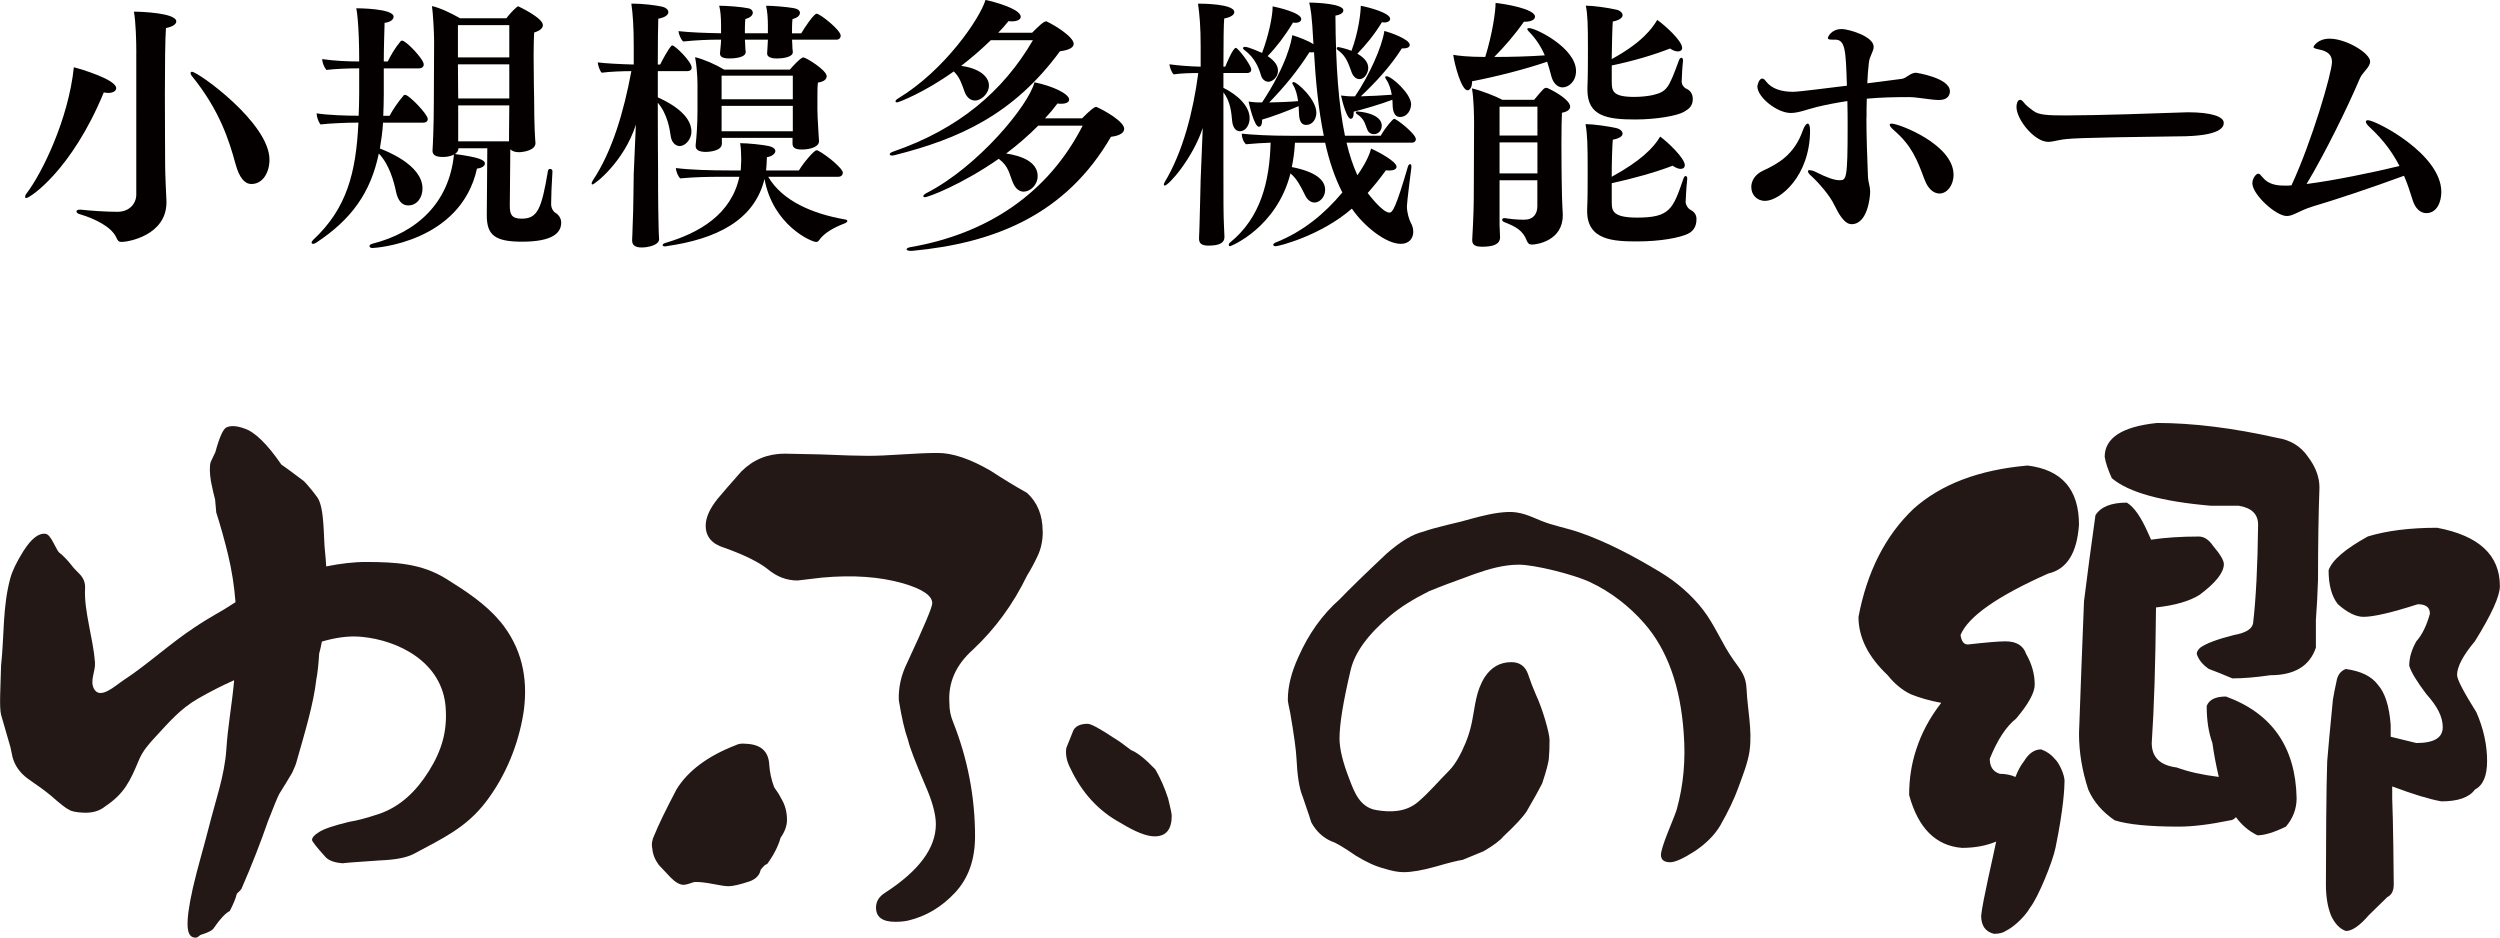
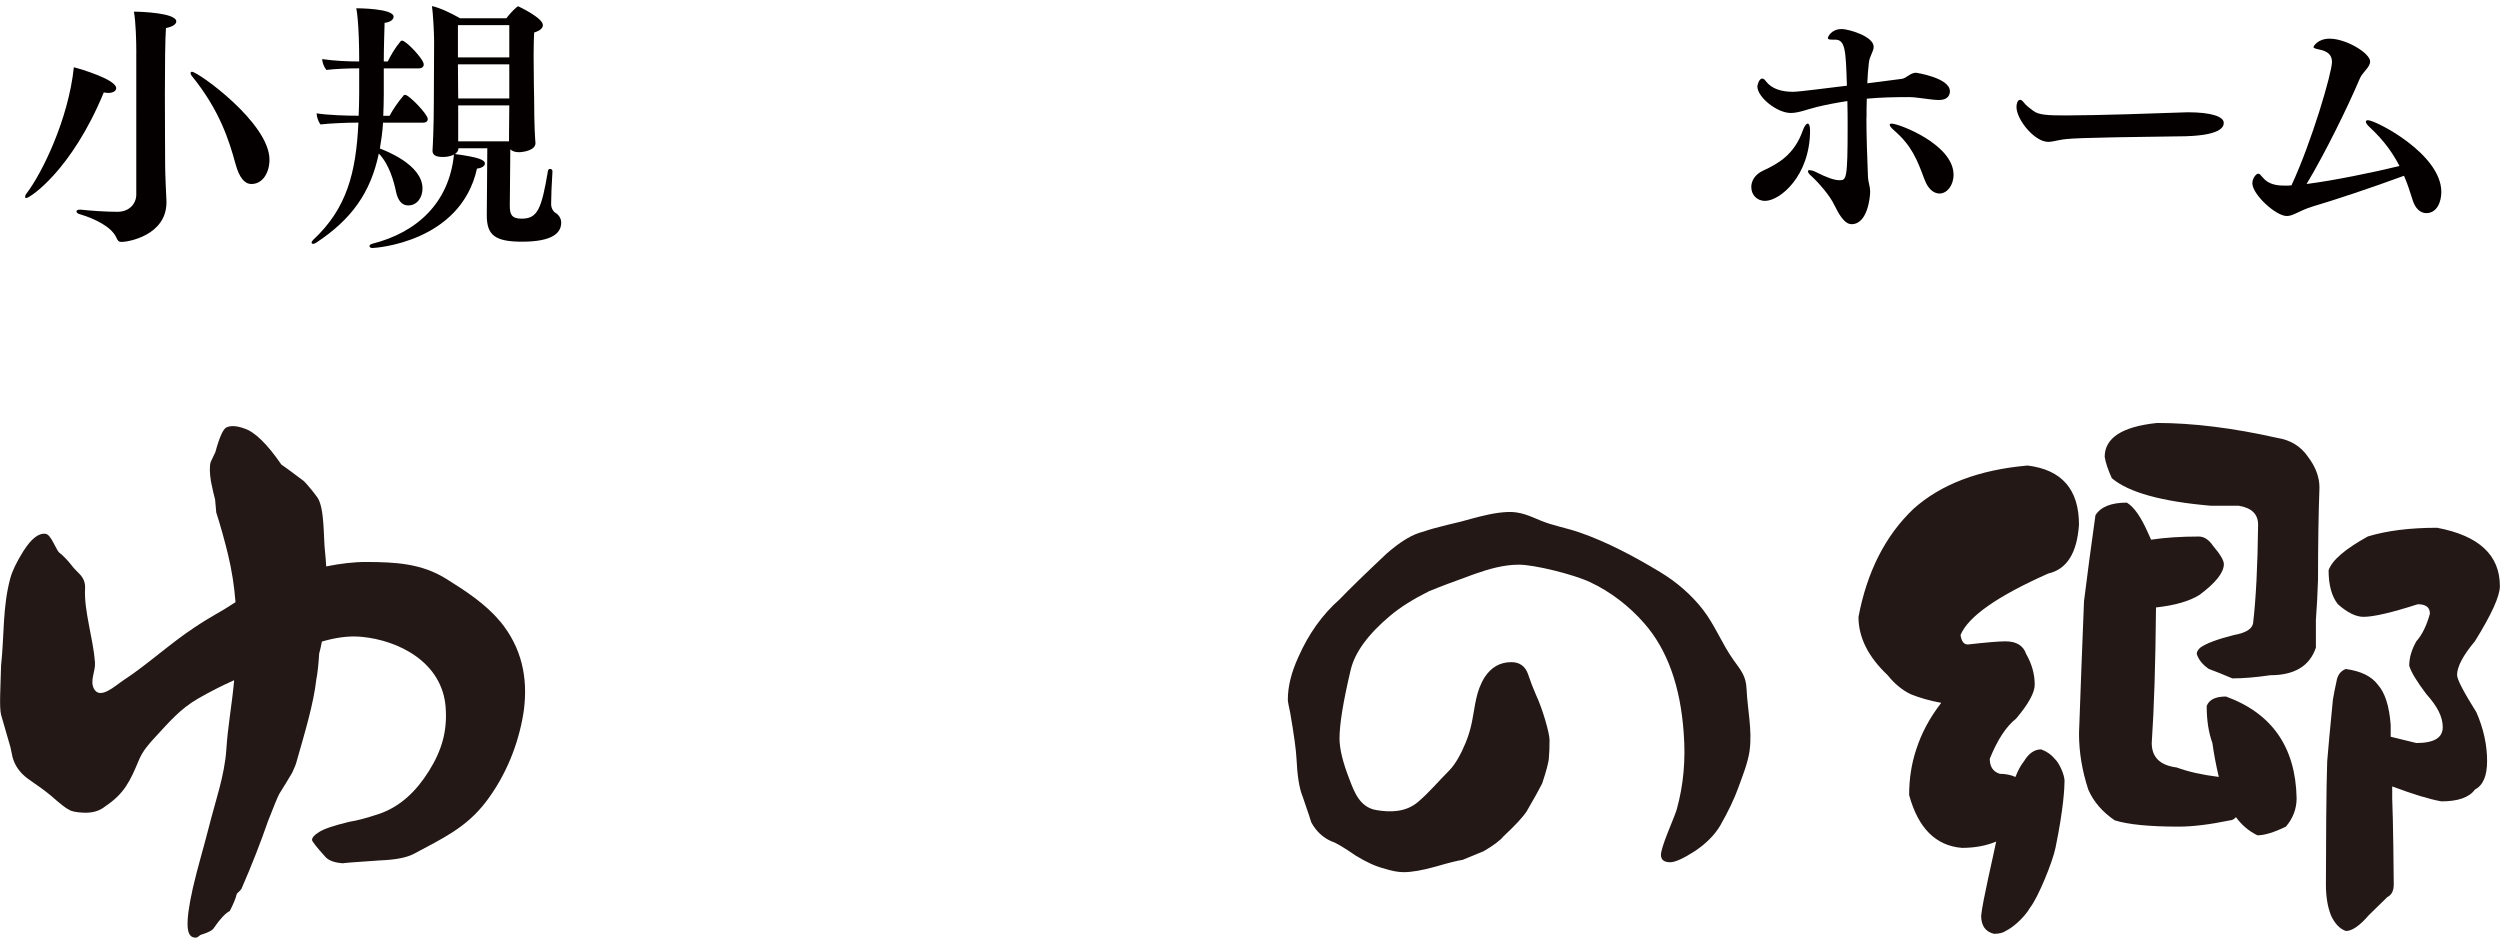
<svg xmlns="http://www.w3.org/2000/svg" id="_レイヤー_2" width="239.89mm" height="89.97mm" viewBox="0 0 680 255.04">
  <defs>
    <style>.cls-1{fill:#040000;}.cls-2{fill:#231815;}</style>
  </defs>
  <g id="_レイヤー_1-2">
    <path class="cls-1" d="m31.6,23.98c0,.72-.79,1.3-2.16,1.3-.36,0-.79-.07-1.22-.14-8.71,21.17-20.09,28.73-21.1,28.73-.22,0-.29-.14-.29-.36s.07-.5.36-.86c4.18-5.47,11.38-20.02,12.89-34.35,1.73.43,11.52,3.31,11.52,5.69Zm5.47-9.5c0-3.31-.14-8.42-.65-11.31,2.02,0,11.52.36,11.52,2.66,0,.72-.94,1.44-2.81,1.8-.22,3.1-.29,10.37-.29,17.93s.07,15.27.07,19.44c0,2.16.29,8.5.36,9.72v.29c0,9.07-10.51,10.8-12.17,10.8-.79,0-1.08-.29-1.44-1.15-1.37-3.02-5.9-5.18-10.01-6.41-.58-.14-.86-.5-.86-.72,0-.29.29-.5.86-.5h.29c2.66.29,6.77.58,10.01.58s5.11-2.23,5.11-4.68V14.47Zm27,30.17c-1.73-6.34-4.32-14.69-11.95-24.05-.22-.29-.29-.5-.29-.72s.14-.36.36-.36c1.66,0,21.1,13.9,21.1,23.91,0,3.46-1.8,6.62-4.9,6.62-1.87,0-3.31-1.73-4.32-5.4Z" />
    <path class="cls-1" d="m104.18,33.34c-.14,2.52-.5,4.9-.86,7.06,1.51.58,11.59,4.39,11.59,10.87,0,2.52-1.51,4.61-3.89,4.61-1.73,0-2.81-1.37-3.31-3.74-.58-2.81-1.87-7.49-4.68-10.37-2.23,10.58-7.34,17.86-17.07,24.27-.36.22-.65.29-.79.29-.29,0-.43-.14-.43-.36,0-.14.14-.43.43-.72,9.14-8.5,11.67-18.22,12.31-31.9-3.24,0-8.06.22-10.3.5-.65-.79-1.01-2.02-1.08-3.02,3.24.5,8.06.65,11.45.65.07-1.94.14-3.96.14-6.05v-6.84c-3.1,0-6.48.14-8.93.43-.65-.79-1.08-1.94-1.15-2.95,3.38.5,7.06.65,10.08.65,0-10.66-.72-14.11-.79-14.47.14,0,10.15,0,10.15,2.3,0,.79-.94,1.51-2.45,1.66-.07,2.95-.22,6.77-.22,10.51h1.08c.79-1.58,1.94-3.67,3.53-5.54.07-.07.22-.14.36-.14,1.08,0,5.9,5.04,5.9,6.48,0,.65-.5,1.08-1.37,1.08h-9.5v6.91c0,2.09-.07,4.1-.14,5.98h1.73c.79-1.51,2.16-3.6,3.82-5.54.07-.14.22-.14.43-.14,1.01,0,6.12,5.26,6.12,6.55,0,.65-.5,1.01-1.3,1.01h-10.87Zm46.08,13.32c-.22,3.38-.36,6.98-.36,8.86,0,1.08.58,2.02,1.08,2.3.86.5,1.66,1.44,1.66,2.74,0,2.81-2.38,5.18-10.66,5.18-7.49,0-9.58-1.87-9.58-7.2l.14-18.22h-7.85v.07c0,.58-.36,1.08-.94,1.51,6.41.86,8.14,1.58,8.14,2.59,0,.58-.72,1.22-2.16,1.37-4.46,20.16-27.79,21.6-28.44,21.6-.5,0-.79-.22-.79-.5s.22-.5.72-.65c12.31-3.1,20.95-11.23,22.25-24.27-.65.36-1.51.58-2.59.65h-.58c-1.8,0-2.66-.58-2.66-1.66v-.14c.07-.94.36-6.48.36-13.75l.07-15.99c0-2.16-.29-7.56-.58-9.5,2.23.5,5.11,1.87,7.63,3.31h12.6c1.22-1.58,2.88-3.24,3.24-3.24,0,0,6.7,3.1,6.7,5.11,0,.79-.72,1.51-2.38,2.02-.07,1.22-.14,3.67-.14,6.34,0,5.33.14,11.67.14,11.67,0,7.49.29,11.38.36,11.95v.14c0,1.94-3.31,2.45-4.54,2.45-1.15,0-1.87-.36-2.3-.79l-.14,15.41c0,2.3.5,3.46,3.24,3.46,4.32,0,5.4-2.66,7.13-12.96.07-.43.36-.58.58-.58.36,0,.65.22.65.65v.07Zm-11.74-39.82h-13.97v8.78h13.97V6.84Zm0,10.66h-13.97l.07,9.29h13.9v-9.29Zm-.07,18.94c0-1.66.07-5.54.07-7.78h-13.9v9.79h13.83v-2.02Z" />
-     <path class="cls-1" d="m179.28,65.02c0,1.73-3.17,2.3-4.75,2.3-1.94,0-2.59-.79-2.59-1.87v-.36c.07-.5.07-2.38.14-3.82.22-4.25.22-11.67.29-13.97l.58-13.39c-3.24,10.15-11.23,16.27-11.81,16.27-.14,0-.22-.07-.22-.22,0-.22.07-.5.36-.94,5.26-7.92,8.42-18.72,10.44-29.67-2.52,0-5.9.14-8.06.43-.58-.58-1.01-2.02-1.08-2.81,2.09.29,6.41.5,9.79.58v-4.82c0-5.33-.22-8.71-.65-11.74h.5c2.52,0,6.12.43,7.7.79,1.15.22,1.87.86,1.87,1.51,0,.72-.79,1.44-2.74,1.8-.07,1.58-.14,6.55-.14,12.46h.65c.65-1.3,2.02-3.89,2.95-4.97.07-.14.22-.22.36-.22.72,0,5.26,4.39,5.26,6.05,0,.65-.58.94-1.15.94h-8.06v7.13c2.09.94,9.14,4.25,9.14,9.29,0,2.3-1.8,3.96-3.17,3.96-1.22,0-2.23-1.08-2.45-2.66-.29-1.94-.86-5.98-3.53-9.14,0,9.14.07,17.43.07,17.43,0,2.23,0,10.51.14,15.7,0,.86.07,2.88.14,3.89v.07Zm29.67-16.92c3.89,6.62,12.17,10.08,20.88,11.59.5.07.65.29.65.43,0,.22-.29.43-.58.58-2.81,1.08-5.69,2.52-7.2,4.75-.14.22-.43.36-.72.36-1.3,0-11.74-4.54-14.04-17.14-2.74,11.3-13.11,16.35-26.64,18.29-.14,0-.29.07-.43.07-.43,0-.65-.22-.65-.36,0-.22.29-.43.72-.58,9.36-2.74,18-7.85,20.16-18h-4.97c-3.74,0-7.13.07-11.09.43-.65-.5-1.15-1.94-1.22-2.81,3.96.5,9.58.65,14.62.65h3.02c.07-.43.07-.86.07-1.3.07-.58.07-1.22.07-1.94,0-1.37-.07-2.95-.29-4.18,2.16,0,6.12.43,7.85.79,1.15.29,1.73.79,1.73,1.37,0,.65-.86,1.44-2.3,1.66,0,.94-.14,2.88-.22,3.6h8.93c1.37-2.3,4.18-5.47,4.75-5.47.14,0,.29,0,.43.07,2.81,1.51,6.77,4.97,6.77,5.98,0,.58-.36,1.15-1.3,1.15h-19.01Zm6.48-37.3c0,.36.07.79.07,1.22,0,.94.07,1.51.14,2.09v.07c0,1.44-2.95,1.73-4.32,1.73-1.87,0-2.66-.58-2.66-1.3v-.22c.07-.65.07-1.51.14-2.38,0-.5.07-.86.07-1.22h-6.26c0,.36.07.86.07,1.22,0,.72.07,1.51.14,2.09v.07c0,1.58-3.38,1.73-4.39,1.73-1.8,0-2.59-.43-2.59-1.3v-.22c0-.22.29-2.59.29-3.6-3.67,0-6.55.14-10.3.5-.65-.5-1.22-2.02-1.3-2.81,3.24.36,7.34.5,11.59.58v-2.09c0-2.3-.14-3.89-.5-5.4,2.02,0,6.05.29,8.06.72.65.14,1.08.65,1.08,1.15,0,.65-.58,1.37-2.02,1.73-.14.94-.14,3.02-.14,3.89h6.26v-2.09c0-2.02-.14-3.89-.5-5.4,1.8,0,5.4.29,7.56.65,1.15.22,1.66.72,1.66,1.3,0,.65-.65,1.37-2.02,1.66-.14,1.01-.14,2.95-.14,3.89h2.52c.65-1.15,3.38-5.33,4.18-5.33.94,0,6.55,4.46,6.55,5.98,0,.5-.36,1.08-1.15,1.08h-12.1Zm.14,26.71h-19.23v1.58c0,2.23-4.32,2.23-4.39,2.23-1.94,0-2.74-.65-2.74-1.58v-.29c.22-1.87.5-5.54.5-9.36v-7.34c0-1.94-.29-5.54-.65-7.2,2.38.58,5.47,1.94,7.92,3.38h17.86c.43-.5,2.88-3.31,3.67-3.31.72,0,6.34,3.46,6.34,5.11,0,.86-.79,1.51-2.38,1.73-.14.86-.14,2.66-.14,4.32v3.02c0,1.94.36,7.27.43,8.5v.14c0,1.44-2.23,2.23-4.68,2.23-1.87,0-2.52-.58-2.52-1.58v-1.58Zm.07-16.92h-19.37v6.41h19.37v-6.41Zm0,8.21h-19.37v6.91h19.37v-6.91Z" />
-     <path class="cls-1" d="m269.49,10.94c-2.52,2.45-5.26,4.82-8.06,6.98,4.97.65,7.56,2.95,7.56,5.33s-2.3,4.1-3.74,4.1c-1.22,0-2.3-.79-2.88-2.38-.79-2.16-1.3-3.96-2.95-5.54-7.92,5.69-14.98,8.42-15.41,8.42-.29,0-.43-.07-.43-.29s.22-.5.72-.79c12.53-7.56,22.18-21.6,23.76-26.79,2.02.43,9.58,2.38,9.58,4.61,0,.65-.86,1.22-2.38,1.22-.29,0-.58,0-.94-.07-.86,1.08-1.8,2.16-2.81,3.17h9.22c1.66-1.66,3.1-3.1,3.82-3.1.14,0,.29.07.36.14,1.73.79,7.13,4.03,7.13,5.98,0,.86-.94,1.66-3.74,2.02-12.67,17.28-27.51,23.83-44.86,28.23-.29.07-.58.14-.79.14-.36,0-.65-.14-.65-.36s.29-.5.94-.72c17.79-6.12,29.95-16.42,38.02-30.31h-11.45Zm12.89,23.26c-2.66,2.66-5.54,5.18-8.71,7.56,4.03.58,8.57,2.23,8.57,6.12,0,2.45-2.02,4.25-3.82,4.25-1.15,0-2.16-.79-2.81-2.23-1.15-2.59-1.15-4.61-3.96-6.7-10.01,6.98-19.15,10.44-20.09,10.44-.29,0-.43-.14-.43-.29,0-.22.29-.5.79-.79,14.11-7.2,27.87-23.91,29.45-30.17,5.04,1.01,9.43,3.17,9.43,4.68,0,.65-.65,1.15-2.16,1.15-.29,0-.65,0-1.01-.07-1.01,1.37-2.16,2.74-3.38,4.03h10.08c2.23-2.23,3.31-3.1,3.82-3.1.14,0,.29.07.36.14,1.8.79,7.27,3.82,7.27,5.83,0,.94-1.01,1.87-3.6,2.16-12.31,21.24-31.75,28.95-54.15,31.03h-.36c-.72,0-1.08-.22-1.08-.43s.29-.43,1.01-.58c21.24-3.67,37.59-14.83,46.88-33.05h-12.1Z" />
-     <path class="cls-1" d="m327.16,34.78c-2.74,8.28-9.29,15.7-10.37,15.7-.14,0-.22-.14-.22-.29s.07-.36.22-.65c4.97-8.21,7.78-19.3,9.14-29.67-2.3,0-4.68.07-6.7.36-.58-.58-1.08-1.94-1.15-2.74,2.02.29,5.4.58,8.5.65v-5.47c0-5.4-.29-8.64-.72-11.67h.58c.29,0,9.29,0,9.29,2.3,0,.65-.79,1.37-2.74,1.73-.14,1.01-.22,6.48-.22,13.1h.5c.36-.86,2.09-5.11,2.88-5.11.58,0,4.18,4.68,4.18,5.9,0,.65-.5.94-1.08.94h-6.48v4.03c3.89,1.94,7.13,4.97,7.13,8.28,0,1.73-1.01,3.53-2.66,3.53-1.22,0-1.94-1.22-2.09-2.74-.22-2.45-.5-5.4-2.38-7.85v20.09c0,9.58,0,13.1.14,15.99,0,.86.14,2.23.14,3.24,0,1.51-1.08,2.38-4.39,2.38-1.94,0-2.52-.72-2.52-1.87v-.36c.07-.5.07-2.38.14-3.82.14-4.25.22-9.43.29-11.74l.58-14.26Zm39.1,4.03c.79,3.38,1.8,6.34,2.95,8.86.72-1.01,2.95-4.25,3.74-7.27,2.16,1.01,6.91,3.53,6.91,4.97,0,.65-.79,1.01-1.94,1.01-.29,0-.58,0-.94-.07-1.66,2.3-3.31,4.32-4.97,6.19.29.36,4.03,5.33,5.91,5.33.86,0,1.73-1.22,5.04-12.53.14-.43.36-.65.58-.65s.36.22.36.65v.22c-.07.43-1.22,9.58-1.22,10.58,0,1.73.58,3.6,1.08,4.54.43.72.65,1.58.65,2.45,0,1.66-1.08,3.24-3.38,3.24-4.03,0-10.01-4.75-13.32-9.58-8.42,7.34-19.87,10.23-20.74,10.23-.43,0-.65-.22-.65-.36,0-.22.22-.5.65-.65,7.56-3.02,13.32-7.85,18.15-13.61-2.09-4.1-3.6-8.64-4.68-13.54h-8.21c-.14,2.45-.43,4.61-.86,6.62,6.62,1.3,9.07,3.6,9.07,6.19,0,2.02-1.51,3.46-2.88,3.46-1.08,0-2.02-.79-2.59-2.02-1.22-2.45-2.16-4.39-3.96-5.9-3.74,14.76-16.2,19.8-16.42,19.8s-.36-.14-.36-.36c0-.14.07-.43.36-.65,8.35-6.77,10.73-16.63,11.02-27.15-2.16.07-4.39.22-6.7.43-.72-.65-1.15-1.87-1.15-2.88,2.88.29,7.13.58,13.75.58h8.57c-1.51-7.34-2.23-15.19-2.67-22.75-.14,0-.36.07-.58.07s-.43-.07-.65-.07c-3.31,5.18-6.77,9.36-10.95,13.68,2.52-.07,5.4-.14,7.85-.36-.22-1.58-.58-3.24-1.44-4.54-.07-.14-.14-.22-.14-.36s.22-.29.36-.29c.94,0,6.19,4.68,6.19,8.35,0,1.51-.86,3.31-2.81,3.31-1.22,0-1.73-1.01-1.87-2.45-.07-.65-.07-1.66-.14-2.66-3.31,1.44-7.2,2.88-9.94,3.67v.36c0,1.01-.36,1.58-.86,1.58-1.3,0-2.67-6.19-2.81-6.84.86.07,1.73.22,2.59.22h1.08c6.84-10.37,7.99-16.78,8.21-18.29,1.73.5,4.32,1.51,5.76,2.45-.43-8.42-.79-9.72-1.15-11.31,2.74,0,9.29.43,9.29,2.09,0,.65-.72,1.22-2.16,1.44.07,13.61.86,24.34,2.59,32.69h9.72c1.37-2.38,3.31-4.61,3.67-4.61.65,0,5.9,4.1,5.9,5.54,0,.43-.29.94-1.08.94h-17.79Zm-21.46-23.55c2.23,1.51,2.81,2.81,2.81,3.96,0,1.94-1.66,3.02-2.59,3.02-.86,0-1.73-.65-2.02-1.73-.58-1.94-1.58-4.75-4.61-6.98-.22-.14-.29-.29-.29-.43,0-.22.22-.36.5-.36,1.08,0,4.46,1.58,4.68,1.66,1.73-4.61,2.88-9.86,2.88-12.67,1.44.29,7.78,1.73,7.78,3.46,0,.58-.58,1.01-1.66,1.01-.14,0-.36-.07-.58-.07-2.16,3.6-4.54,6.7-6.91,9.14Zm24.41-.65c2.66,1.51,2.95,3.02,2.95,3.89,0,1.15-.86,3.02-2.38,3.02-.86,0-1.66-.65-2.09-1.73-.86-2.23-1.37-4.46-3.82-6.19-.22-.14-.29-.36-.29-.5s.14-.29.43-.29c.22,0,2.16.43,3.6,1.01,1.87-5.04,2.52-10.3,2.52-12.24,2.09.36,7.99,1.94,7.99,3.53,0,.58-.58,1.01-1.66,1.01-.14,0-.36-.07-.58-.07-2.16,3.53-4.39,6.19-6.7,8.57Zm-.65,11.59c3.74-5.47,7.34-13.32,7.99-17.79,1.37.36,6.91,2.23,6.91,3.82,0,.58-.72.94-1.73.94h-.43c-3.24,5.11-7.34,9.43-11.16,13.03,2.67-.07,5.83-.22,8.42-.43-.22-1.37-.65-2.95-1.66-4.39-.07-.14-.14-.29-.14-.36,0-.14.14-.29.36-.29,1.37,0,6.7,4.75,6.7,7.63,0,1.51-1.01,3.46-3.02,3.46-1.8,0-2.02-2.23-2.02-3.6,0-.36,0-.72-.07-1.08-2.95,1.15-7.92,2.59-10.51,3.24v.36c0,1.08-.36,1.58-.79,1.58-1.01,0-2.16-4.1-2.66-6.34.86.07,1.73.22,2.59.22h1.22Zm3.46,9.29c-.72-1.44-.72-3.1-2.95-4.46-.22-.14-.29-.29-.29-.43s.14-.29.36-.29c3.89.29,6.7,1.66,6.7,3.89,0,1.15-.79,2.3-2.16,2.3-.65,0-1.3-.29-1.66-1.01Z" />
-     <path class="cls-1" d="m400.39,22.11v.29c0,1.3-.58,2.16-1.22,2.16-1.66,0-3.53-6.98-3.89-9.65,1.15.22,3.96.58,8.71.58,1.94-6.26,2.81-12.31,2.81-14.69,2.3.22,10.73,1.58,10.73,3.74,0,.72-.94,1.37-2.74,1.37h-.29c-2.45,3.53-5.4,6.91-8.07,9.58,4.83,0,9.58-.14,13.75-.43-.94-2.23-2.38-4.54-4.39-6.55-.22-.22-.36-.43-.36-.58,0-.22.22-.29.5-.29,1.8,0,12.75,5.4,12.75,11.67,0,2.88-2.02,4.46-3.67,4.46-1.51,0-2.66-1.37-3.1-3.24-.29-1.15-.65-2.38-1.08-3.74-5.9,2.02-13.75,4.03-20.45,5.33Zm17.79,26.93h-10.3v12.1c0,1.01.14,2.45.14,3.38,0,2.02-2.02,2.59-4.9,2.59-1.94,0-2.67-.58-2.67-1.73v-.29c.36-6.34.43-9.58.43-13.61l.07-17.86c0-1.87-.07-6.77-.58-9.58,2.52.58,6.34,2.09,8.28,3.1h8.64c2.45-2.95,2.74-3.24,3.24-3.24.14,0,.29,0,.43.07,2.23,1.01,6.12,3.31,6.12,5.04,0,.72-.65,1.37-2.23,1.66-.07,1.22-.14,4.75-.14,8.35,0,4.9.07,9.94.07,9.94,0,2.3.14,6.98.29,9.07v.58c0,6.84-6.99,7.92-8.42,7.92-.72,0-1.08-.36-1.37-1.08-1.08-2.81-3.02-3.82-6.12-5.04-.36-.14-.58-.43-.58-.65s.22-.43.58-.43h.22c1.22.22,3.24.43,5.04.43h.14c2.52,0,3.6-1.58,3.6-3.67v-7.06Zm0-20.02h-10.3v7.85h10.3v-7.85Zm0,9.72h-10.3v8.42h10.3v-8.42Zm20.23,16.42c0,2.09.22,4.03,6.84,4.03,9,0,9.79-2.3,12.67-10.66.14-.43.36-.65.58-.65s.43.22.43.65v.22c-.29,2.59-.43,6.05-.43,6.19,0,.86.72,1.8,1.15,2.02,1.08.58,1.8,1.3,1.8,2.66,0,2.16-1.01,3.31-2.3,3.96-2.23,1.08-7.49,2.09-13.83,2.09s-13.61-.29-13.61-8.21v-.58c.14-2.74.14-6.98.14-10.37,0-7.13-.07-9.79-.58-12.75,2.02,0,6.19.58,8.35,1.08,1.01.22,1.73.86,1.73,1.51s-.79,1.3-2.67,1.66c-.14,1.66-.29,6.05-.29,10.08,7.78-4.25,11.45-7.92,13.18-10.94,2.16,1.58,6.7,5.9,6.7,7.78,0,.65-.43,1.01-1.15,1.01-.58,0-1.3-.29-2.16-.86-4.68,1.8-10.94,3.53-16.56,4.75v5.33Zm0-32.83c0,2.45.29,4.03,6.12,4.03,1.87,0,3.74-.22,5.04-.5,3.89-.94,4.32-1.87,7.13-9.5.14-.43.43-.65.65-.65s.43.22.43.65v.22c-.22,2.02-.29,3.89-.36,5.62,0,.94.72,1.66,1.15,1.87,1.15.5,1.87,1.37,1.87,2.88,0,1.87-1.01,2.66-2.38,3.46-1.8,1.08-7.56,2.09-13.25,2.09-7.63,0-13.03-.86-13.03-8.06v-.58c.14-2.95.14-7.27.14-10.58,0-6.48-.07-9.36-.58-11.74,2.02,0,6.12.58,8.28,1.08,1.01.22,1.73.86,1.73,1.51s-.79,1.37-2.67,1.73c-.14,1.66-.22,6.12-.29,10.22,8.42-4.61,11.02-8.42,12.39-10.66,1.94,1.37,6.77,5.62,6.77,7.63,0,.58-.43.94-1.15.94-.58,0-1.3-.22-2.16-.79-4.54,1.8-10.3,3.46-15.84,4.61v4.54Z" />
    <path class="cls-1" d="m476.35,50.91c0-1.66.94-3.46,3.31-4.54,3.89-1.8,8.42-4.25,10.73-10.95.43-1.15.94-1.8,1.3-1.8s.65.58.65,1.87c0,12.31-8.14,19.15-12.24,19.15-2.3,0-3.74-1.73-3.74-3.74Zm31.32-18.87c0,5.33.22,10.66.43,16.27.07,1.15.58,2.52.58,3.67v.29c0,1.22-.65,8.71-5.04,8.71-2.09,0-3.67-3.17-4.68-5.18-1.22-2.59-4.1-5.9-6.19-7.85-.72-.58-1.01-1.08-1.01-1.37,0-.22.14-.29.5-.29s.94.14,1.66.5c2.95,1.51,5.04,2.23,6.41,2.23,1.87,0,2.23-.14,2.23-14.4,0-2.3,0-4.68-.07-7.13-2.81.43-5.54.94-8.21,1.58-3.1.79-5.11,1.66-7.2,1.66-3.74,0-9.07-4.32-9.07-7.2,0-.5.5-2.16,1.3-2.16.36,0,.65.22,1.01.72,1.58,2.09,4.25,2.88,7.42,2.88,1.51,0,9.22-1.01,14.62-1.66-.29-9.72-.43-12.53-3.24-12.53h-.86c-.79,0-1.08-.14-1.08-.43,0-.22.79-2.45,3.82-2.45,1.73,0,8.64,1.94,8.64,4.82,0,1.3-1.15,2.59-1.3,4.32-.22,1.87-.36,3.74-.43,5.62,3.24-.43,6.41-.79,9.43-1.22,1.15-.14,2.3-1.66,3.82-1.66,0,0,9.22,1.37,9.22,5.04,0,.86-.43,2.38-2.95,2.38-2.3,0-5.76-.79-8.28-.79-3.6,0-7.49.07-11.38.43-.07,1.73-.07,3.46-.07,5.18Zm15.77,16.71c-1.94-5.26-3.46-9.15-8.21-13.25-.79-.72-1.22-1.22-1.22-1.51s.22-.36.58-.36c1.87,0,16.78,5.62,16.78,13.9,0,2.95-1.8,5.11-3.82,5.11-1.51,0-3.1-1.15-4.1-3.89Z" />
    <path class="cls-1" d="m560.23,38.09c-1.22.22-2.16.5-3.1.5-3.74,0-8.64-6.05-8.64-9.5,0-.72.22-1.94,1.01-1.94.22,0,.5.14.86.58.72,1.01,1.8,1.73,2.74,2.45,1.44,1.08,3.82,1.22,8.71,1.22,8.5,0,25.42-.58,31.11-.79.58,0,1.37-.07,2.16-.07,6.55,0,9.79,1.22,9.79,2.88,0,1.01-.58,3.67-12.38,3.67-28.23.36-30.17.58-32.26,1.01Z" />
    <path class="cls-1" d="m628.85,56.24c-3.53,1.08-5.04,2.52-6.84,2.52-2.95,0-9.36-5.83-9.36-8.93,0-1.3,1.01-2.59,1.58-2.59.43,0,.72.43,1.22,1.01,1.58,1.94,3.89,2.23,5.83,2.23h1.15c.29,0,.58-.07.86-.07,5.54-11.88,11.02-30.67,11.02-33.56,0-2.02-1.3-2.95-3.46-3.38-1.01-.22-1.58-.36-1.58-.72,0-.07,1.08-2.23,4.39-2.23,4.54,0,11.02,3.96,11.02,6.19,0,1.66-2.09,2.88-2.81,4.68-3.24,7.63-9.29,20.02-14.47,28.66,7.34-.94,17.93-3.1,25.27-4.9-1.8-3.46-4.18-6.91-8.07-10.51-.72-.65-1.08-1.22-1.08-1.51s.22-.43.58-.43c2.09,0,19.95,9.14,19.95,19.51,0,2.66-1.15,5.76-4.1,5.76-1.66,0-3.02-1.37-3.67-3.46-.72-2.3-1.44-4.54-2.38-6.7-8.79,3.24-18.94,6.62-25.06,8.42Z" />
    <path class="cls-2" d="m135.89,168.89c-3.82-4.62-9.39-8.25-14.5-11.43-6.78-4.23-13.82-4.56-21.71-4.6-3.38-.02-7.13.44-10.97,1.21-.08-1.46-.17-2.86-.32-4.09-.42-3.44-.08-11.9-2.08-14.68-1.08-1.51-2.29-2.98-3.61-4.39-2.73-2.08-4.79-3.59-6.18-4.55-3.92-5.69-7.32-8.98-10.2-9.85-1.97-.7-3.53-.79-4.7-.27-.93.41-1.94,2.66-3.04,6.72-.37.74-.8,1.64-1.29,2.72-.32,1.15-.3,2.92.09,5.33.49,2.36.86,3.98,1.12,4.87.17,1.64.27,2.81.31,3.51,1.2,3.72,2.23,7.48,3.16,11.27,1.08,4.41,1.74,8.77,2.08,13.14-.52.34-1.09.65-1.58,1-1.73,1.21-5.1,2.86-9.58,5.87-6.46,4.23-12.95,10.22-19.42,14.43-2.1,1.38-6.25,5.33-7.91,2.27-1.22-2.26.46-4.7.26-7.27-.5-6.52-3.03-13.98-2.69-20.07.08-1.44-.38-2.7-1.37-3.76-1.13-1.09-1.95-2-2.49-2.74-1.08-1.35-2.14-2.42-3.18-3.23-.23-.17-.75-1.04-1.54-2.61-.8-1.57-1.51-2.4-2.13-2.49-1.88-.27-3.9,1.29-6.05,4.67-1.83,2.91-3.02,5.38-3.58,7.41-2.12,7.82-1.63,15.62-2.51,23.74-.17,6.45-.51,11.28,0,13.4.95,3.33,1.79,6.27,2.54,8.8.3,1.33.5,2.25.59,2.79.63,2.26,1.98,4.17,4.05,5.73,2.93,2.01,5.06,3.57,6.39,4.69,2.53,2.24,4.18,3.52,4.92,3.82.61.43,1.87.7,3.76.8,2.53.15,4.59-.45,6.2-1.81,5.12-3.4,6.72-6.95,9.03-12.47,1.09-2.62,2.73-4.41,4.62-6.46,3.51-3.76,6.58-7.5,11.56-10.34,3.37-1.92,6.4-3.46,9.73-4.95-.02.22-.03.43-.05.65-.61,6.42-1.65,11.76-2.07,18.2-.46,7.04-2.99,14.11-4.7,20.9-1.4,5.59-3.12,11.14-4.4,16.76-1.12,4.95-1.59,8.53-1.41,10.74.16,1.95.93,2.88,2.32,2.76.25-.02.61-.25,1.09-.68.36-.16.61-.24.74-.26,1.61-.53,2.58-1.06,2.92-1.61,1.71-2.51,3.17-4.06,4.39-4.7.98-1.91,1.62-3.47,1.91-4.68.59-.56.99-.99,1.23-1.28,2.79-6.39,5.2-12.56,7.26-18.5,1.58-4.06,2.59-6.51,3.03-7.34,1.46-2.34,2.63-4.27,3.53-5.79.65-1.36,1.07-2.45,1.26-3.25,2.17-7.65,4.56-15.49,5.3-22.09.35-1.78.61-4.14.78-7.08.28-.99.52-2.1.74-3.26,3.58-1.04,7.19-1.64,10.82-1.29,10.01.94,21.95,6.87,22.85,19.2.47,6.4-1,11.63-4.6,17.38-3.38,5.37-7.74,9.67-13.65,11.63-3.36,1.11-6,1.81-7.92,2.09-4.37,1.06-7.16,2.01-8.35,2.86-1.18.71-1.79,1.4-1.83,2.06-.02.39,1.22,1.97,3.72,4.73.95.98,2.58,1.52,4.86,1.66-.76-.04,2.55-.31,9.94-.8,4.2-.16,7.28-.76,9.25-1.82,7.57-4.09,14.08-6.97,19.51-14.08,5.34-6.99,8.83-15.48,10.22-24.15.05-.3.09-.59.13-.88,1.1-8.64-.48-16.88-6.56-24.21Z" />
    <path class="cls-2" d="m535.2,175.31c5.05-.57,8.48-.86,10.29-.86,2.98,0,4.85,1.15,5.63,3.43,1.55,2.71,2.33,5.5,2.33,8.36,0,2.15-1.68,5.22-5.05,9.22-2.72,2.15-5.11,5.79-7.18,10.94,0,2.14.9,3.5,2.72,4.08,1.55,0,2.98.29,4.27.86.65-1.72,1.42-3.14,2.33-4.29,1.29-2.14,2.85-3.21,4.66-3.21,1.55.57,2.78,1.43,3.69,2.57,1.16,1,2.67,4.28,2.67,5.99s-.26,7.59-2.45,18.16c-.77,3.86-4.67,13.41-6.87,16.26-1.94,3.29-5.28,5.77-6.57,6.34-.77.57-1.87.85-3.3.85-2.33-.57-3.49-2.22-3.49-4.93.39-4,3.32-16.31,4.09-20.17-2.72,1.15-5.82,1.72-9.32,1.72-7.12-.57-11.9-5.36-14.36-14.37,0-4.43.65-8.58,1.94-12.43,1.42-4.43,3.69-8.65,6.79-12.65-3.1-.57-5.89-1.36-8.34-2.36-2.33-1.14-4.4-2.86-6.22-5.15-5.31-5-7.95-10.3-7.95-15.86,2.33-12.29,7.3-22.09,14.94-29.38,7.5-6.72,17.86-10.65,31.06-11.8,9.32,1.15,13.98,6.51,13.98,16.08-.52,7.72-3.3,12.15-8.35,13.29-13.84,6.15-21.8,11.72-23.87,16.73.26,1.72.9,2.57,1.94,2.57Zm51.24-10.08c-.13,15.16-.52,27.45-1.16,36.88,0,3.86,2.26,6.08,6.79,6.65,3.1,1.15,6.92,2.01,11.45,2.57-.77-3.28-1.35-6.36-1.74-9.22-1.04-2.86-1.55-6.22-1.55-10.08.65-1.71,2.4-2.57,5.24-2.57,12.55,4.58,18.95,13.8,19.22,27.67,0,2.86-.97,5.43-2.91,7.72-3.24,1.57-5.82,2.36-7.76,2.36-2.33-1.15-4.27-2.79-5.83-4.94-.52.57-1.04.86-1.55.86-5.56,1.15-10.22,1.72-13.97,1.72-8.03,0-13.85-.57-17.47-1.72-3.36-2.29-5.76-5.07-7.18-8.36-1.69-5.15-2.52-10.22-2.52-15.23.39-11.15.84-23.16,1.36-36.02.91-7.29,1.94-15.08,3.11-23.37,1.42-2.28,4.27-3.43,8.54-3.43,1.94,1.15,3.88,3.93,5.82,8.36.26.57.52,1.15.78,1.72,3.75-.57,8.08-.86,13-.86,1.42,0,2.72.86,3.88,2.57,1.94,2.29,2.91,3.93,2.91,4.93,0,2.29-2.2,5.08-6.6,8.36-2.72,1.71-6.66,2.86-11.84,3.43Zm.2-50.18c9.84,0,20.77,1.36,32.8,4.07,3.62.57,6.41,2.29,8.35,5.15,2.07,2.72,3.11,5.5,3.11,8.36-.26,7.29-.39,15.65-.39,25.09-.13,3.86-.32,7.5-.58,10.94v7.5c-1.68,5.01-5.82,7.51-12.42,7.51-3.88.57-7.31.86-10.29.86-2.72-1.15-4.85-2-6.41-2.57-1.68-1.14-2.78-2.5-3.29-4.07,0-.57.32-1.15.96-1.72,1.56-1.14,4.59-2.28,9.13-3.43,3.23-.57,4.97-1.64,5.24-3.22.78-6.72,1.24-15.65,1.36-26.8,0-2.86-1.75-4.57-5.24-5.15h-7.57c-13.46-1.14-22.45-3.65-26.98-7.5-1.04-2.28-1.68-4.21-1.94-5.79,0-5.15,4.72-8.22,14.17-9.22Zm81.71,68.62c0,1.15,1.75,4.5,5.24,10.08,1.95,4.44,2.91,8.87,2.91,13.29,0,4.01-1.1,6.58-3.3,7.72-1.55,2.14-4.59,3.22-9.12,3.22-3.24-.57-7.7-1.93-13.39-4.07v3.22c.26,6.14.42,21.18.42,23.46,0,1.71-.58,2.86-1.75,3.43-1.04,1-2.72,2.65-5.05,4.93-2.46,2.86-4.53,4.29-6.21,4.29-1.68-.57-3.04-2-4.08-4.29-.9-2.28-1.36-5.07-1.36-8.36,0-8.43.09-26.82.35-33.54.26-3.28.78-8.86,1.55-16.72.26-1.57.58-3.22.97-4.93.26-1.72,1.09-2.86,2.52-3.43,4.14.57,7.05,2,8.73,4.28,1.94,2.15,3.11,5.79,3.5,10.94v3.21c2.46.58,4.78,1.15,6.98,1.71,4.79,0,7.18-1.42,7.18-4.29s-1.49-5.72-4.46-9.01c-2.59-3.43-4.15-6-4.66-7.72,0-2.15.64-4.36,1.94-6.65,1.55-1.72,2.78-4.22,3.69-7.51,0-1.72-1.1-2.57-3.3-2.57-7.12,2.29-12.04,3.43-14.75,3.43-2.07,0-4.4-1.14-6.98-3.43-1.69-2.14-2.53-5.22-2.53-9.22.9-2.71,4.46-5.79,10.68-9.22,5.17-1.57,11.45-2.36,18.83-2.36,11.39,2.14,17.08,7.43,17.08,15.87,0,2.72-2.27,7.72-6.8,15.01-3.24,3.86-4.85,6.93-4.85,9.22Z" />
-     <path class="cls-2" d="m214.06,223.04c0,1.56-.58,3.17-1.75,4.85-.65,2.32-1.87,4.71-3.68,7.17-.39,0-.97.52-1.75,1.55-.26,1.42-1.23,2.45-2.91,3.1-2.71.9-4.65,1.35-5.81,1.35-.78,0-2.13-.19-4.07-.58-1.94-.38-3.56-.58-4.85-.58-.39,0-.9.13-1.55.39-.78.26-1.36.39-1.74.39-1.03,0-2.2-.65-3.49-1.94-1.94-2.06-3.04-3.23-3.29-3.49-1.04-1.42-1.62-2.9-1.75-4.46-.26-1.16-.07-2.39.58-3.68,1.03-2.58,3.03-6.72,6.01-12.4,3.1-5.04,8.46-9.04,16.09-12.01.77-.39,1.68-.52,2.71-.39,4.01.13,6.14,1.94,6.4,5.43.13,2.2.58,4.33,1.36,6.4.77,1.04,1.42,2.07,1.94,3.1,1.03,1.68,1.55,3.62,1.55,5.81Zm69.57-78.49c0,2.46-.45,4.65-1.36,6.59-.9,1.94-1.88,3.75-2.91,5.42-3.75,7.75-8.66,14.47-14.73,20.16-4.65,4.14-6.78,8.98-6.4,14.53,0,1.81.32,3.49.97,5.04,4,10.08,6.01,20.48,6.01,31.2,0,6.33-1.81,11.43-5.43,15.31-3.62,3.88-7.82,6.4-12.6,7.56-1.04.26-2.26.38-3.68.38-3.49,0-5.23-1.29-5.23-3.87,0-1.68.84-3.04,2.52-4.07,9.17-5.94,13.76-12.14,13.76-18.61,0-2.71-.97-6.26-2.91-10.66-2.71-6.33-4.26-10.39-4.65-12.21-.9-2.46-1.74-6.07-2.52-10.86-.13-3.49.65-6.91,2.32-10.27,4.52-9.69,6.78-15.05,6.78-16.09,0-2.07-2.65-3.88-7.95-5.43-6.33-1.81-13.7-2.33-22.09-1.55-4.26.52-6.46.78-6.59.78-2.97,0-5.69-1.03-8.14-3.1-2.46-1.94-6.39-3.88-11.82-5.81-3.36-1.03-5.04-3.03-5.04-6.01,0-2.19,1.1-4.65,3.29-7.36,1.29-1.55,3.42-4.01,6.4-7.37,3.23-3.23,7.17-4.85,11.82-4.85.51,0,3.74.07,9.69.2,6.07.26,10.4.39,12.99.39,2.32,0,5.43-.13,9.3-.39,3.87-.26,7.1-.39,9.69-.39,4,0,8.78,1.62,14.34,4.85,3.36,2.2,6.65,4.2,9.88,6.01,2.84,2.59,4.26,6.07,4.26,10.47Zm35.08,77.33c0,3.75-1.55,5.62-4.65,5.62-2.2,0-5.3-1.23-9.3-3.68-5.94-3.23-10.46-8.14-13.57-14.73-1.04-1.94-1.42-3.81-1.16-5.62.39-.9,1.03-2.52,1.94-4.84.64-1.16,1.94-1.75,3.87-1.75.9,0,3.3,1.29,7.17,3.87,1.29.78,2.84,1.87,4.65,3.29,1.68.65,3.88,2.4,6.59,5.24,1.42,2.46,2.58,5.1,3.49,7.95.64,2.58.97,4.13.97,4.65Z" />
    <path class="cls-2" d="m475.87,204.4c-.5,3.27-1.89,6.63-2.99,9.71-1.12,3.13-2.8,6.65-5.03,10.55-1.56,2.57-3.85,4.85-6.86,6.86-3.12,2.01-5.36,3.02-6.7,3.02-1.67,0-2.51-.68-2.51-2.01,0-.89.61-2.91,1.84-6.03,1.56-3.79,2.4-5.98,2.51-6.54,1.79-6.47,2.4-13.34,1.84-20.59-.89-12.73-4.46-22.66-10.72-29.81-4.09-4.68-9.19-8.63-14.83-11.25-4.46-2.08-15.01-4.7-19.22-4.71-4.18-.01-8.26,1.17-12.18,2.56-5.58,2.01-9.71,3.57-12.39,4.69-4.24,2.12-7.7,4.3-10.38,6.53-6.14,5.14-9.77,10.11-10.88,14.91-2.01,8.49-3.02,14.68-3.02,18.59,0,2.79.89,6.48,2.68,11.05,1.43,3.81,2.96,7.67,7.32,8.42,3.97.68,8.11.53,11.31-2.18,3.06-2.58,5.69-5.75,8.52-8.58,1.79-1.78,3.44-5.03,4-6.49.45-.89,1.63-3.68,2.29-7.25.79-3.9.95-7.81,3.41-11.72,1.79-2.68,4.19-4.02,7.21-4.02,2.22,0,3.74,1.07,4.51,3.18.67,2.01,1.4,3.91,2.18,5.7.89,1.9,1.72,4.18,2.52,6.86.78,2.68,1.18,4.52,1.18,5.53,0,1.91-.07,3.41-.17,4.53,0,1.12-.61,3.51-1.84,7.2-.78,1.56-2.18,4.08-4.19,7.54-1,1.57-3.13,3.85-6.36,6.87-.9,1.12-2.68,2.45-5.37,4.02-1.12.45-3.01,1.23-5.69,2.34-1.45.22-3.91.84-7.37,1.85-3.58,1-6.48,1.51-8.71,1.51-1.46,0-3.24-.33-5.36-1.01-2.23-.56-4.8-1.73-7.7-3.52-3.24-2.23-5.42-3.52-6.53-3.85-2.35-1.01-4.19-2.73-5.53-5.19,0-.11-.78-2.46-2.35-7.03-.89-2.12-1.45-5.58-1.67-10.39-.12-2.34-.68-6.42-1.68-12.23-.44-2.01-.67-3.23-.67-3.69,0-3.57.95-7.42,2.84-11.55,2.8-6.36,6.54-11.61,11.23-15.74,2.68-2.79,6.92-6.92,12.73-12.39,3.79-3.34,7.14-5.36,10.05-6.03,1.56-.56,3.74-1.17,6.53-1.84,2.9-.67,5.08-1.23,6.53-1.67,3.21-.86,6.56-1.71,9.9-1.84,3.4-.14,5.85,1.03,8.9,2.31,3.4,1.42,7.05,2.02,10.52,3.21,7.62,2.62,15.18,6.68,22.07,10.84,4.43,2.67,8.48,6.15,11.65,10.25,3.25,4.22,5.16,9.27,8.25,13.61,2.01,2.81,3.44,4.35,3.58,7.93.24,5.43,1.56,11.15.85,16.58-.02.14-.04.27-.06.41Z" />
  </g>
</svg>